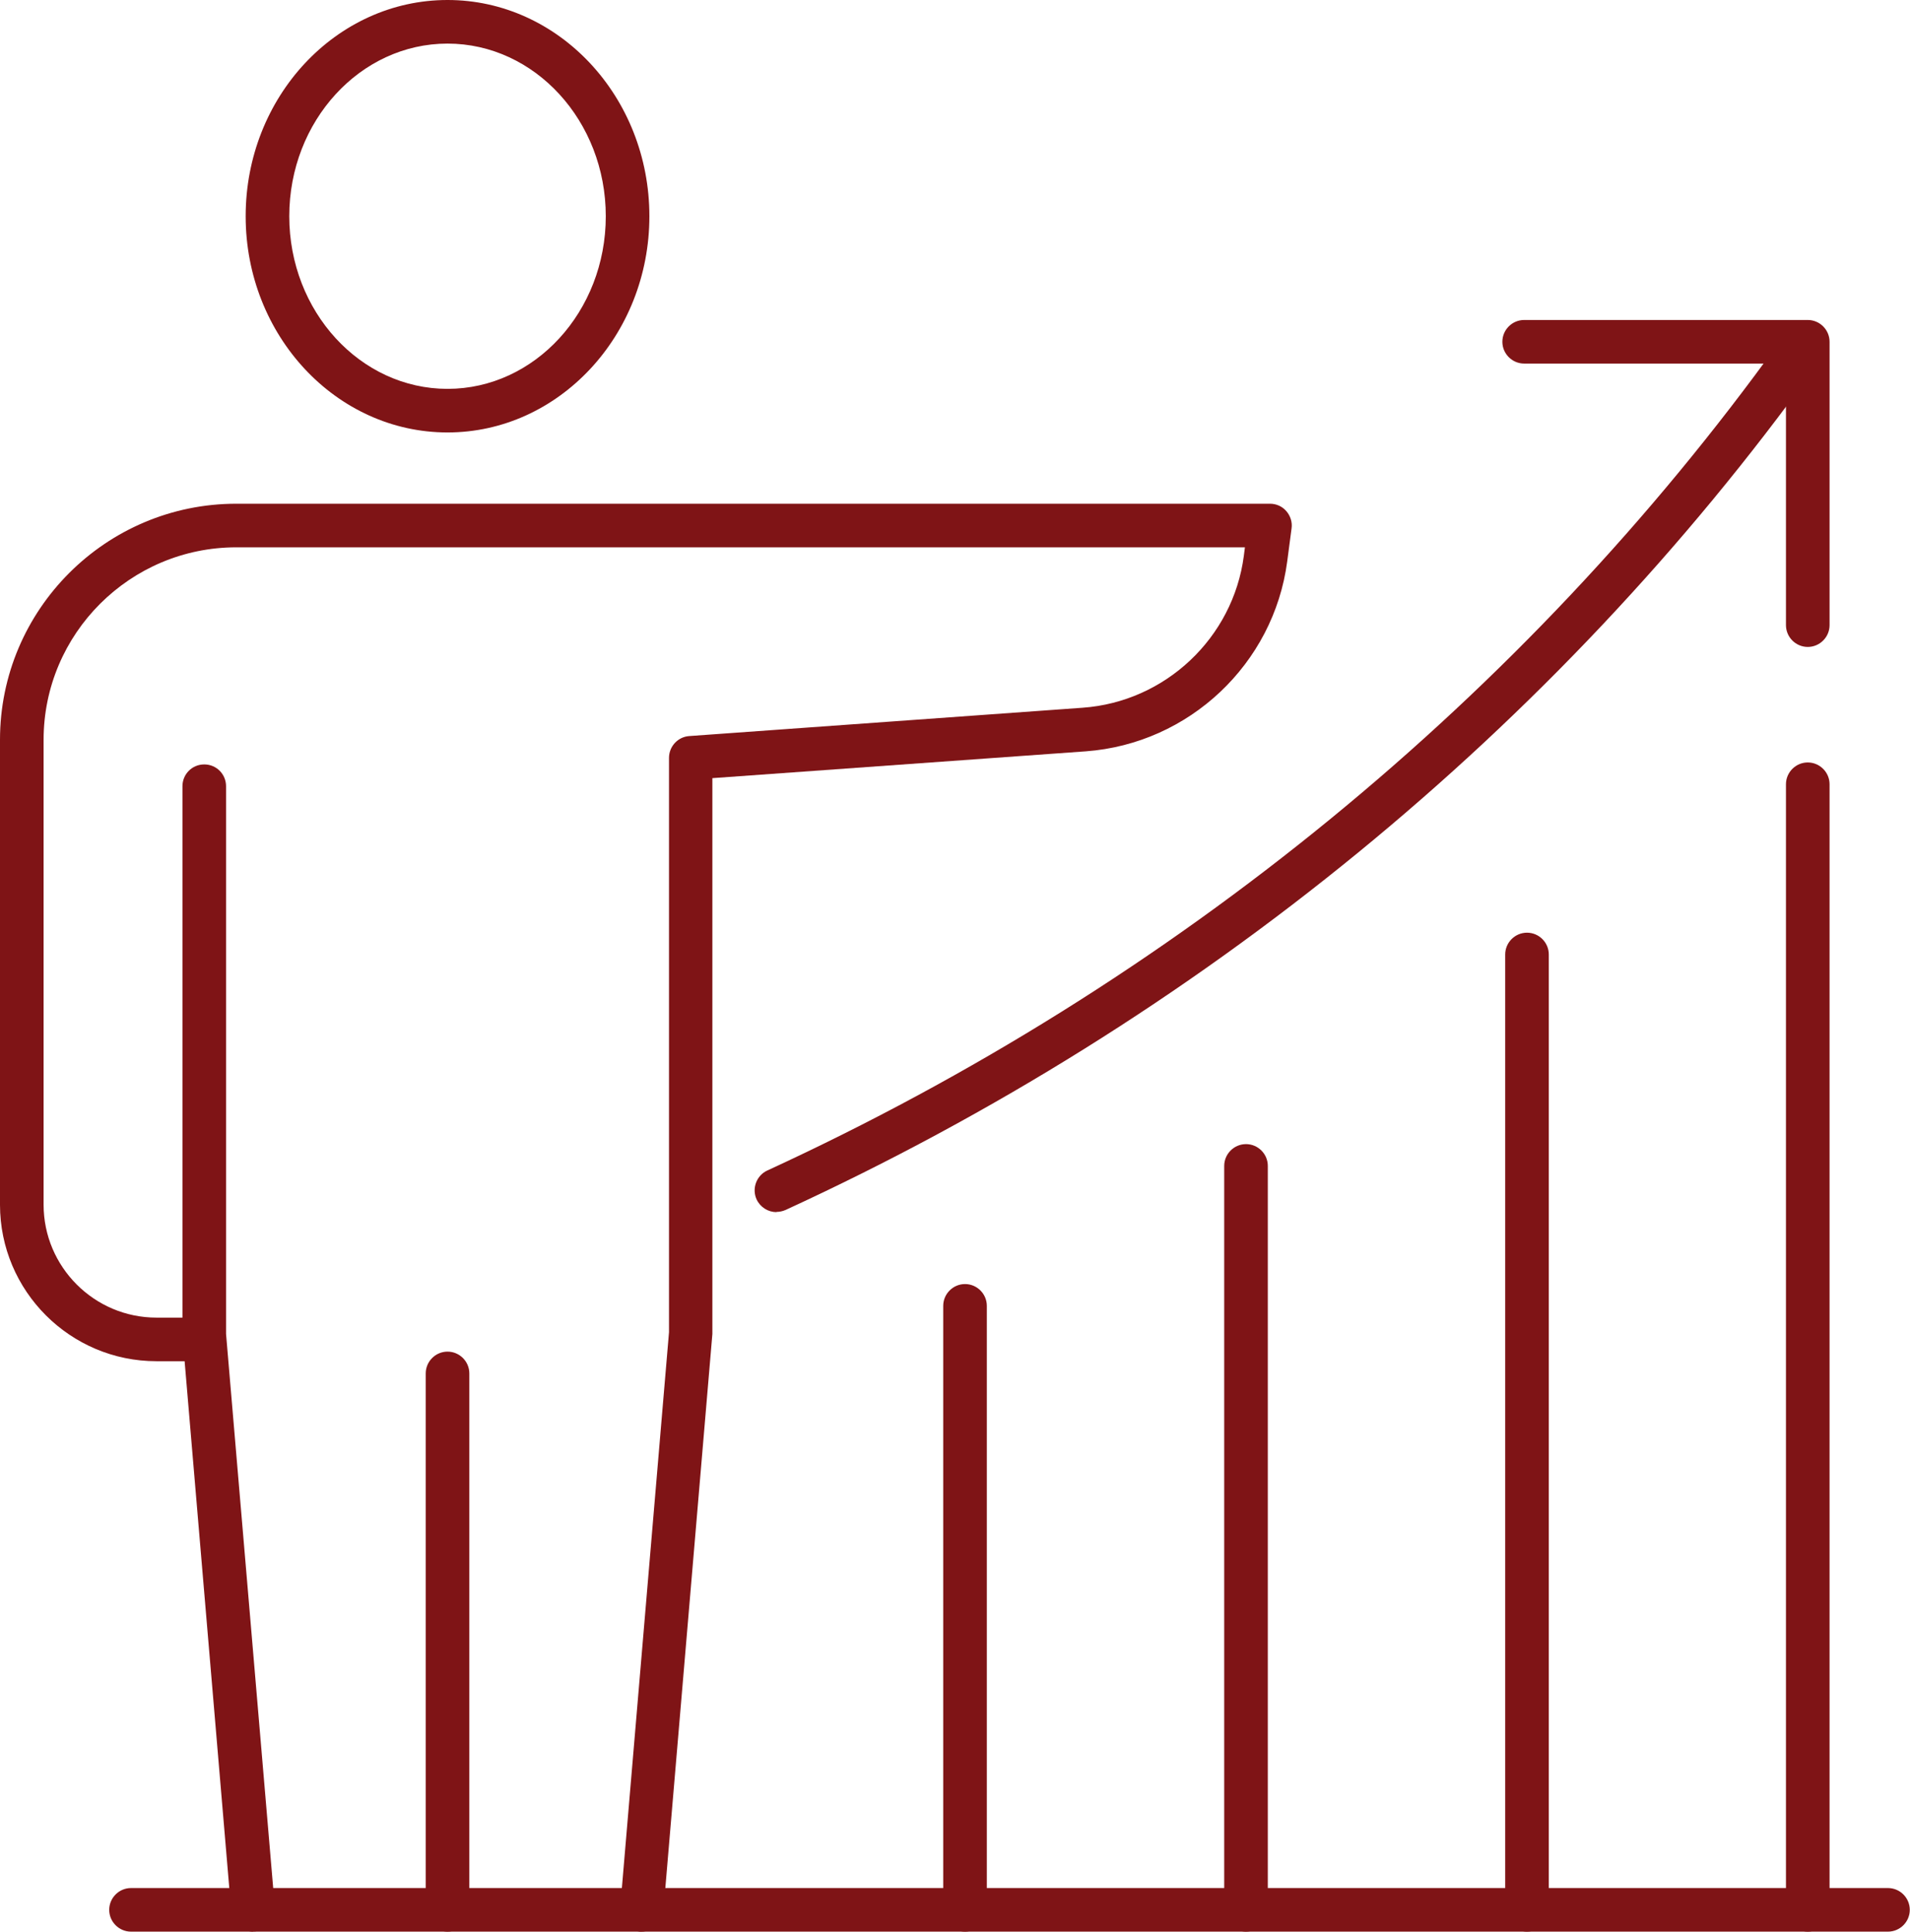
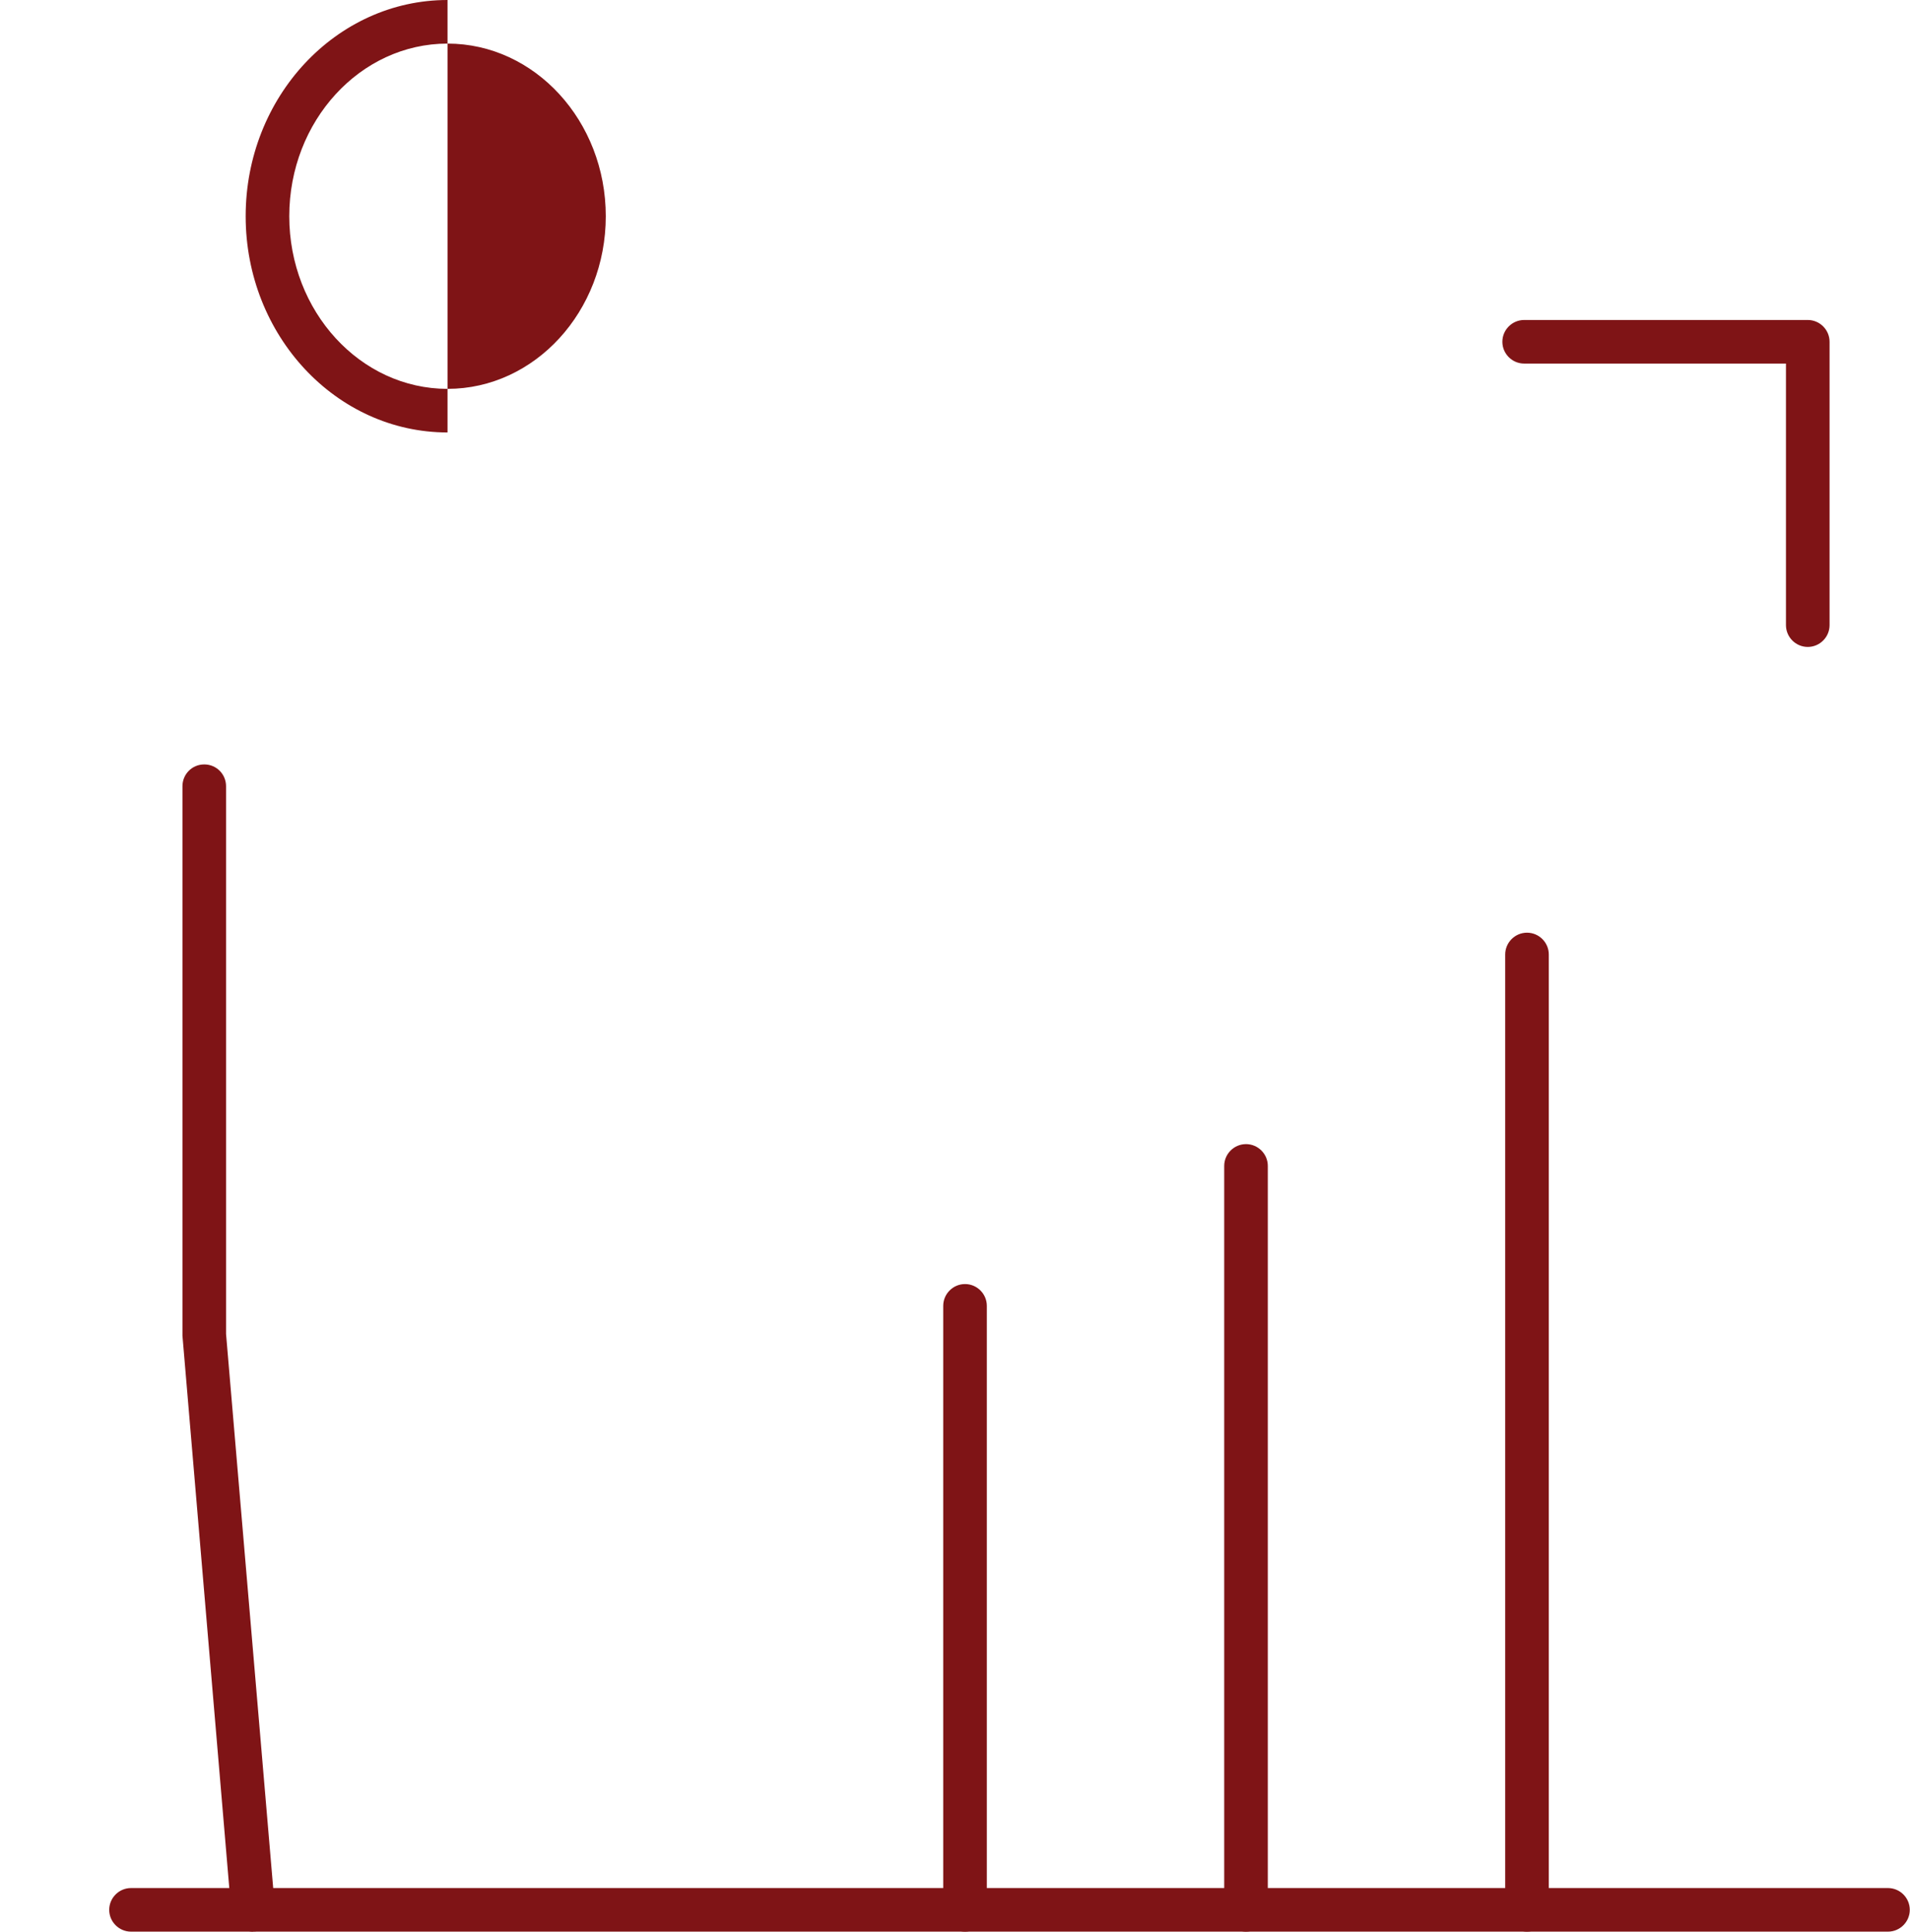
<svg xmlns="http://www.w3.org/2000/svg" id="Layer_2" data-name="Layer 2" viewBox="0 0 87.62 88.62">
  <defs>
    <style>
      .cls-1 {
        fill: #7f1416;
      }
    </style>
  </defs>
  <g id="Layer_1-2" data-name="Layer 1">
    <g>
      <g>
        <path class="cls-1" d="M86.62,88.62H6.01c-.55,0-1-.45-1-1s.45-1,1-1h80.6c.55,0,1,.45,1,1s-.45,1-1,1Z" />
        <path class="cls-1" d="M70.05,88.62c-.55,0-1-.45-1-1v-43.83c0-.55.45-1,1-1s1,.45,1,1v43.83c0,.55-.45,1-1,1Z" />
-         <path class="cls-1" d="M82.93,88.62c-.55,0-1-.45-1-1v-51.64c0-.55.45-1,1-1s1,.45,1,1v51.64c0,.55-.45,1-1,1Z" />
        <path class="cls-1" d="M57.16,88.62c-.55,0-1-.45-1-1v-34.13c0-.55.45-1,1-1s1,.45,1,1v34.13c0,.55-.45,1-1,1Z" />
        <path class="cls-1" d="M44.27,88.62c-.55,0-1-.45-1-1v-27.71c0-.55.45-1,1-1s1,.45,1,1v27.71c0,.55-.45,1-1,1Z" />
        <path class="cls-1" d="M82.93,29.68c-.55,0-1-.45-1-1v-12h-12.01c-.55,0-1-.45-1-1s.45-1,1-1h13.01c.55,0,1,.45,1,1v13c0,.55-.45,1-1,1Z" />
-         <path class="cls-1" d="M35.62,55.61c-.38,0-.74-.22-.91-.58-.23-.5-.01-1.1.49-1.33,18.67-8.59,34.72-21.73,46.43-38.02.32-.45.95-.55,1.4-.23.45.32.55.95.23,1.4-11.91,16.56-28.24,29.93-47.22,38.66-.14.06-.28.09-.42.09Z" />
      </g>
      <g>
-         <path class="cls-1" d="M20.53,19.84c-5.11,0-9.26-4.45-9.26-9.92S15.42,0,20.53,0s9.26,4.45,9.26,9.92-4.16,9.92-9.26,9.92ZM20.53,2c-4,0-7.26,3.55-7.26,7.92s3.26,7.92,7.26,7.92,7.26-3.55,7.26-7.92-3.26-7.92-7.26-7.92Z" />
+         <path class="cls-1" d="M20.53,19.84c-5.11,0-9.26-4.45-9.26-9.92S15.42,0,20.53,0ZM20.53,2c-4,0-7.26,3.55-7.26,7.92s3.26,7.92,7.26,7.92,7.26-3.55,7.26-7.92-3.26-7.92-7.26-7.92Z" />
        <path class="cls-1" d="M11.61,88.62c-.51,0-.95-.39-1-.92l-2.24-26.42v-25.21c0-.55.44-1,1-1s1,.45,1,1v25.13l2.24,26.33c.05.55-.36,1.04-.91,1.08-.03,0-.06,0-.09,0Z" />
-         <path class="cls-1" d="M29.45,88.62s-.06,0-.09,0c-.55-.05-.96-.53-.91-1.08l2.24-26.42v-26.35c0-.52.4-.96.92-1l18.05-1.3c3.8-.27,6.91-3.21,7.4-6.97l.05-.39H10.84c-4.87,0-8.84,3.96-8.84,8.83v21.33c0,2.85,2.32,5.18,5.18,5.18h2.19c.55,0,1,.45,1,1s-.45,1-1,1h-2.19c-3.96,0-7.18-3.22-7.18-7.18v-21.33c0-5.97,4.86-10.83,10.84-10.83h47.42c.29,0,.56.12.75.34.19.22.28.51.24.79l-.2,1.52c-.62,4.7-4.5,8.36-9.24,8.71l-17.13,1.23v25.5l-2.25,26.5c-.04.52-.48.92-1,.92Z" />
-         <path class="cls-1" d="M20.53,88.62c-.55,0-1-.45-1-1v-24.61c0-.55.45-1,1-1s1,.45,1,1v24.61c0,.55-.45,1-1,1Z" />
      </g>
    </g>
  </g>
</svg>